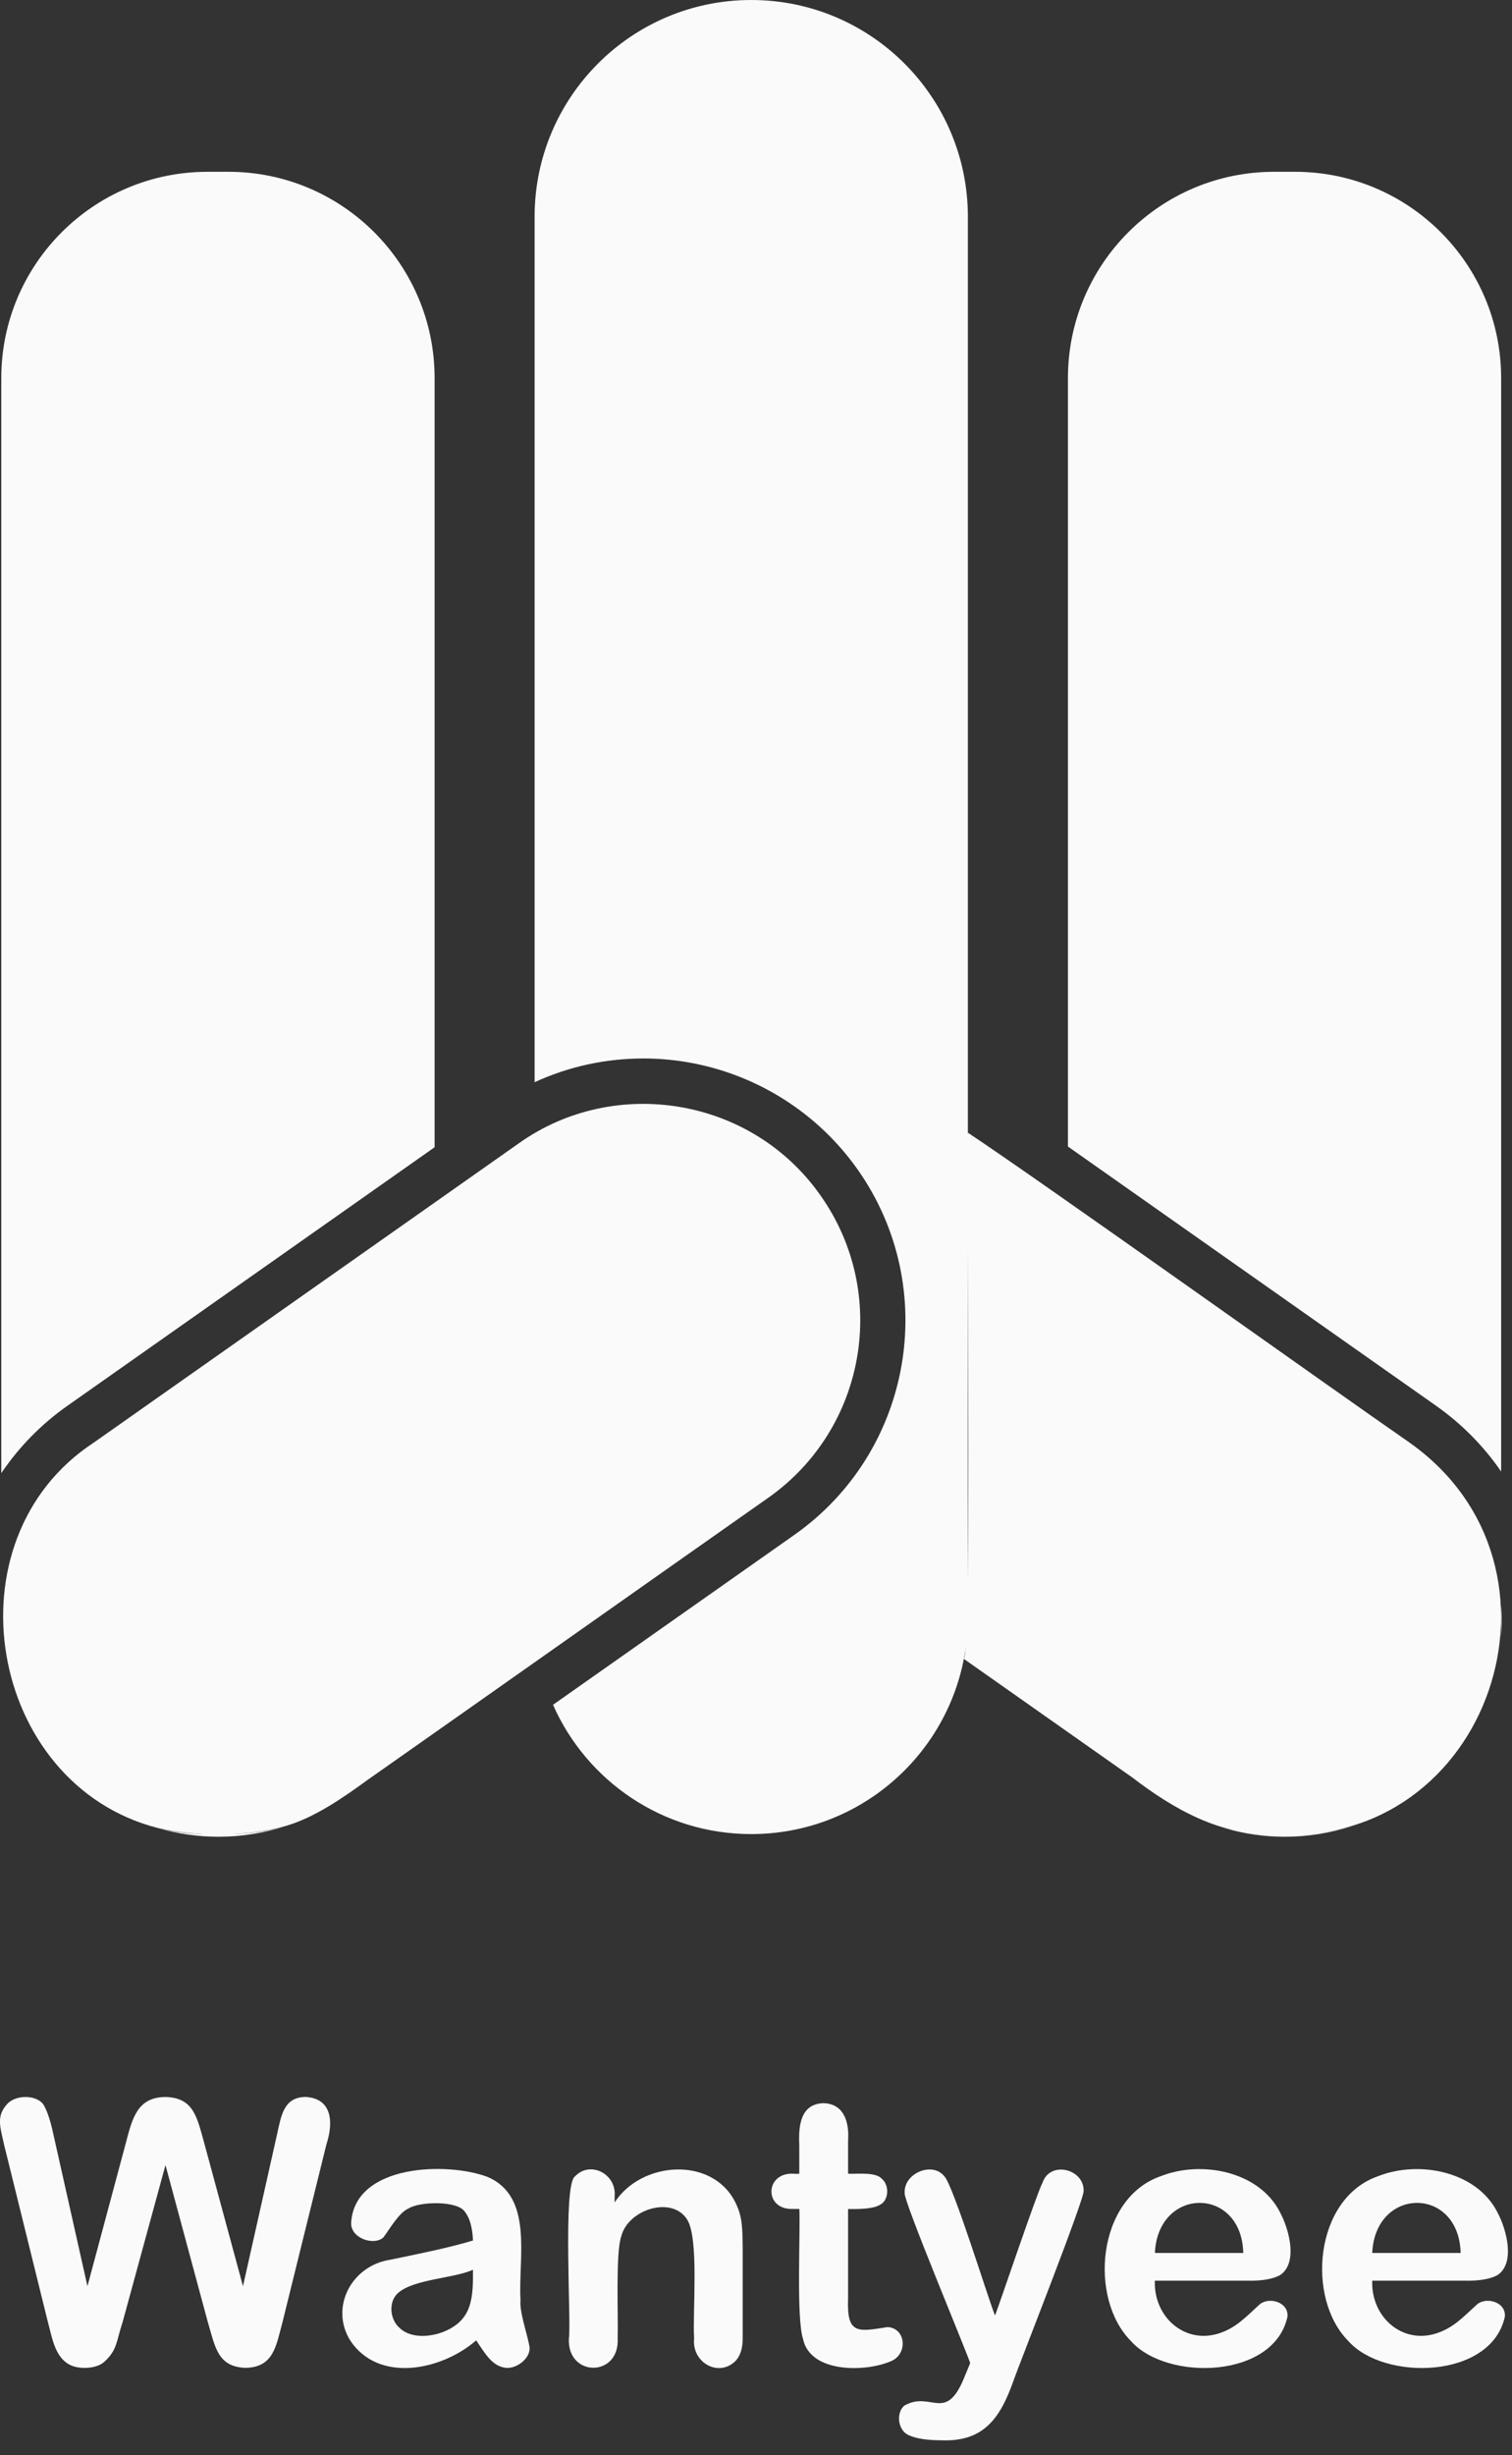
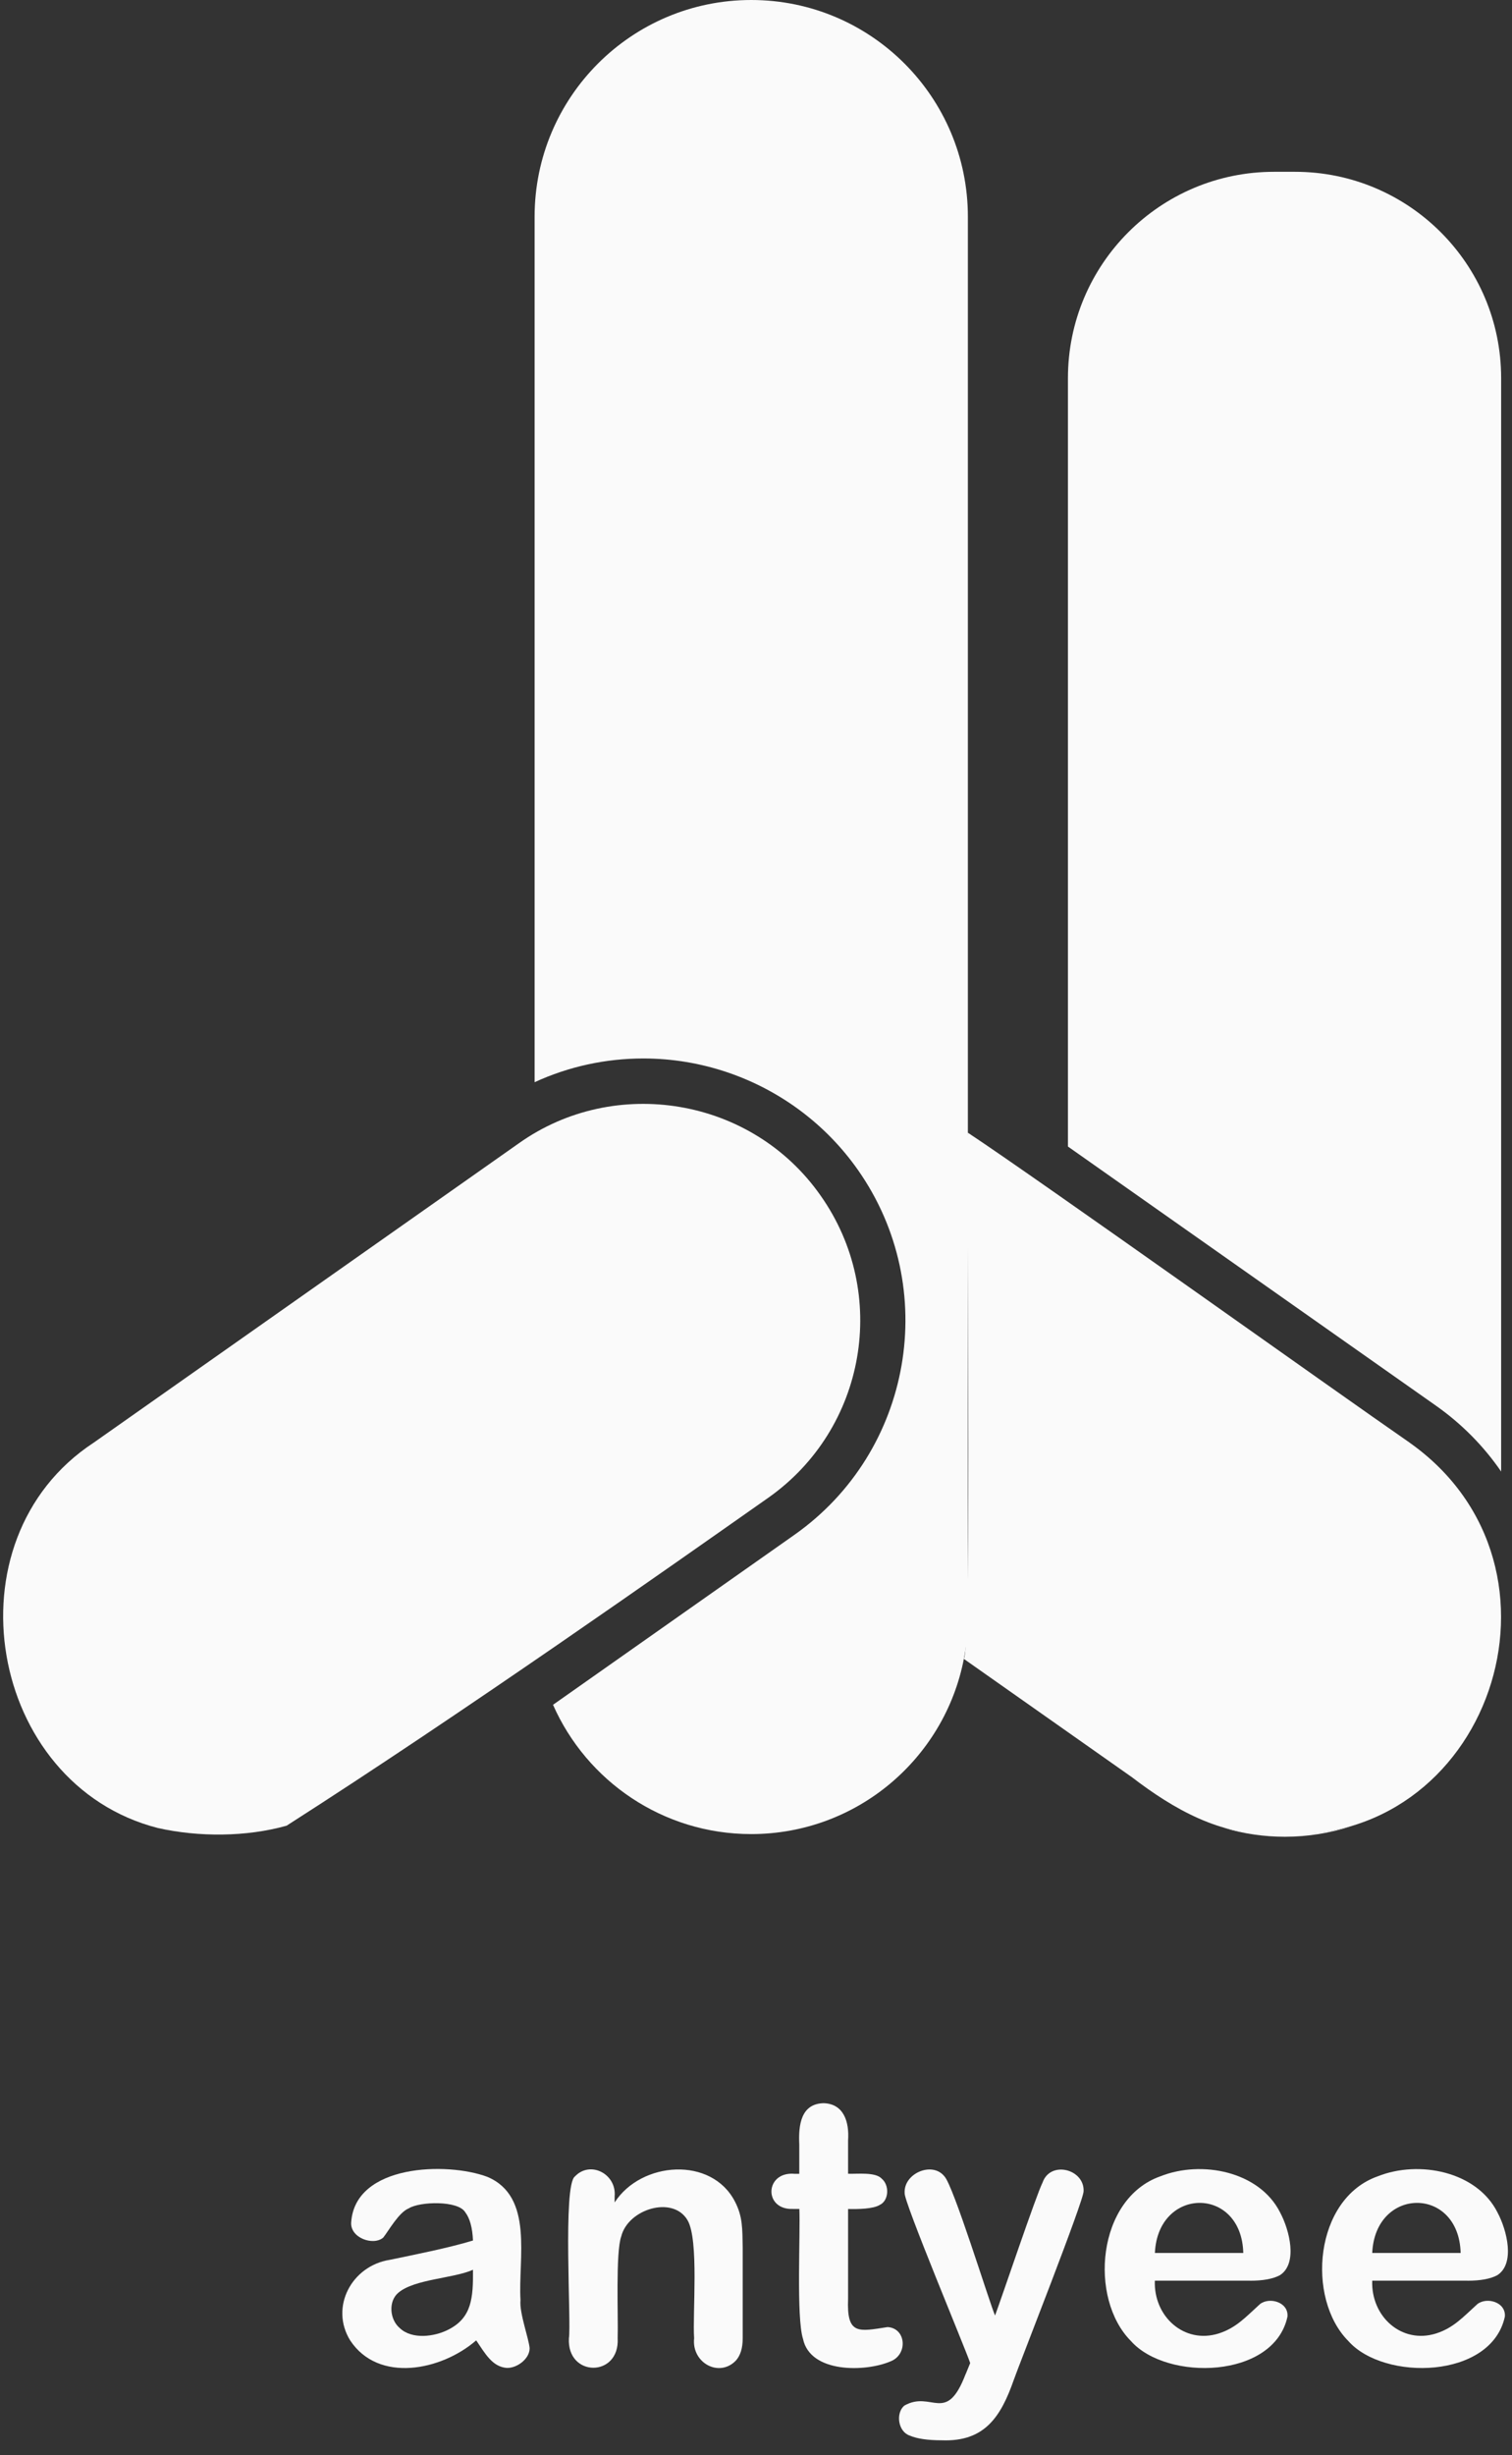
<svg xmlns="http://www.w3.org/2000/svg" width="61" height="99" viewBox="0 0 61 99" fill="none">
  <rect x="0" y="0" width="61" height="99" fill="#333333" stroke="none" />
  <g clip-path="url(#clip0_89_1400)">
-     <path d="M2.729 56.678L17.534 46.259V15.247C17.534 10.652 13.809 6.927 9.214 6.927H8.376C3.779 6.927 0.052 10.652 0.052 15.247V59.4C0.762 58.351 1.661 57.427 2.729 56.678Z" fill="#FAFAFA" />
    <path d="M60.562 59.343V15.247C60.562 10.652 56.838 6.927 52.243 6.927H51.404C46.809 6.927 43.085 10.652 43.085 15.247V46.231L57.929 56.678C58.975 57.414 59.863 58.317 60.567 59.343H60.562Z" fill="#FAFAFA" />
-     <path d="M60.562 64.722V65.634C60.562 65.777 60.558 65.918 60.551 66.058C60.588 65.612 60.593 65.166 60.562 64.722Z" fill="#FAFAFA" />
    <path d="M51.402 73.956C50.703 73.956 50.023 73.869 49.373 73.705C50.181 73.943 51.01 74.062 51.836 74.062C52.754 74.062 53.665 73.915 54.538 73.633C53.808 73.843 53.039 73.956 52.243 73.956H51.404H51.402Z" fill="#FAFAFA" />
    <path d="M56.872 58.172C53.83 56.069 41.894 47.554 39.046 45.672C38.968 46.567 39.226 66.563 38.883 66.888L45.672 71.665C47.346 72.947 49.243 74.034 51.4 73.954C60.075 74.577 63.982 63.196 56.87 58.172H56.872Z" fill="#FAFAFA" />
    <path d="M30.308 0C25.481 0 21.568 3.913 21.568 8.74V43.637C22.939 43.007 24.429 42.68 25.958 42.68C28.292 42.68 30.534 43.455 32.35 44.83C33.208 45.48 33.972 46.264 34.607 47.167C37.961 51.933 36.811 58.538 32.047 61.89L31.915 61.983L22.311 68.741C23.667 71.812 26.737 73.954 30.308 73.954C34.563 73.954 38.106 70.913 38.886 66.888C38.992 66.346 39.048 65.785 39.048 65.214V8.74C39.048 3.913 35.135 0 30.308 0Z" fill="#FAFAFA" />
-     <path d="M8.374 73.956C7.683 73.956 7.01 73.869 6.369 73.711C7.163 73.943 7.988 74.062 8.818 74.062C9.74 74.062 10.667 73.915 11.562 73.618C10.817 73.837 10.028 73.956 9.212 73.956H8.374Z" fill="#FAFAFA" />
-     <path d="M33.112 48.217C30.334 44.239 24.799 43.351 20.934 46.099C18.781 47.619 6.217 56.452 3.779 58.172C-2.211 62.098 -0.472 71.959 6.367 73.709C8.017 74.079 9.935 74.073 11.562 73.616C12.703 73.28 13.853 72.481 14.831 71.769C18.732 69.032 27.047 63.165 30.995 60.393C34.942 57.615 35.891 52.162 33.112 48.217Z" fill="#FAFAFA" />
-     <path d="M8.385 93.634L6.676 87.3L4.946 93.634C4.682 94.433 4.736 94.747 4.212 95.23C3.894 95.528 3.147 95.554 2.774 95.331C2.189 95 2.088 94.177 1.921 93.584L0.163 86.472C0.009 85.758 -0.162 85.327 0.292 84.837C0.652 84.435 1.57 84.463 1.791 84.93C1.925 85.18 2.042 85.543 2.144 86.018L3.528 92.185L5.076 86.414C5.334 85.424 5.539 84.56 6.676 84.556C7.828 84.582 7.952 85.398 8.24 86.414L9.803 92.185L11.187 86.018C11.347 85.286 11.46 84.562 12.326 84.554C13.376 84.61 13.472 85.532 13.168 86.47L11.41 93.582C11.139 94.589 11.051 95.453 9.905 95.477C8.781 95.433 8.684 94.647 8.385 93.632V93.634Z" fill="#FAFAFA" />
+     <path d="M33.112 48.217C30.334 44.239 24.799 43.351 20.934 46.099C18.781 47.619 6.217 56.452 3.779 58.172C-2.211 62.098 -0.472 71.959 6.367 73.709C8.017 74.079 9.935 74.073 11.562 73.616C18.732 69.032 27.047 63.165 30.995 60.393C34.942 57.615 35.891 52.162 33.112 48.217Z" fill="#FAFAFA" />
    <path d="M19.212 94.368C17.814 95.585 15.269 96.105 14.126 94.368C13.301 93.03 14.184 91.36 15.732 91.12C16.688 90.92 18.091 90.645 19.082 90.342C19.059 89.823 18.955 89.444 18.768 89.201C18.48 88.72 16.928 88.768 16.493 89.045C16.09 89.203 15.672 89.961 15.462 90.223C15.063 90.57 14.111 90.236 14.169 89.599C14.336 87.267 18.026 87.165 19.659 87.774C21.549 88.569 20.899 91.072 20.999 92.748C20.947 93.253 21.33 94.279 21.367 94.68C21.376 95.106 20.86 95.498 20.438 95.479C19.86 95.429 19.576 94.905 19.212 94.37V94.368ZM19.082 91.522C18.297 91.873 16.737 91.893 16.079 92.441C15.661 92.781 15.713 93.523 16.129 93.874C16.616 94.34 17.526 94.227 18.093 93.933C19.037 93.454 19.091 92.653 19.082 91.522Z" fill="#FAFAFA" />
    <path d="M24.797 88.569V88.807C25.869 87.146 28.712 86.936 29.654 88.779C29.966 89.383 29.949 89.868 29.964 90.624V94.283C29.964 94.677 29.873 94.974 29.693 95.178C29.02 95.886 27.896 95.279 28.004 94.283C27.933 93.311 28.21 90.312 27.734 89.517C27.142 88.521 25.341 89.071 25.064 90.175C24.83 90.816 24.947 93.411 24.919 94.281C25.009 95.873 22.866 95.866 22.952 94.281C23.054 93.694 22.695 88.099 23.197 87.757C23.816 87.105 24.882 87.661 24.797 88.566V88.569Z" fill="#FAFAFA" />
    <path d="M32.03 87.653H32.246V86.47C32.208 85.68 32.314 84.827 33.227 84.805C34.033 84.829 34.269 85.543 34.215 86.31V87.65C34.583 87.666 35.319 87.57 35.573 87.85C35.891 88.112 35.867 88.744 35.48 88.913C35.224 89.069 34.613 89.082 34.215 89.071V92.687C34.154 94.158 34.629 94.015 35.807 93.833C36.565 93.874 36.64 94.959 35.908 95.223C34.921 95.643 32.688 95.702 32.396 94.307C32.121 93.45 32.294 90.052 32.249 89.069H31.989C30.804 89.114 30.85 87.57 32.032 87.65L32.03 87.653Z" fill="#FAFAFA" />
    <path d="M38.962 95.723L39.141 95.284C38.998 94.823 36.439 88.727 36.497 88.424C36.454 87.637 37.604 87.141 38.097 87.75C38.455 88.094 39.91 92.826 40.144 93.367C40.373 92.763 41.813 88.484 42.06 88.008C42.37 87.109 43.745 87.456 43.717 88.346C43.754 88.664 41.071 95.461 40.9 95.962C40.373 97.471 39.709 98.461 38.002 98.398C37.426 98.398 36.993 98.335 36.705 98.209C36.233 98.053 36.127 97.315 36.478 97.003C37.593 96.362 38.169 97.794 38.959 95.723H38.962Z" fill="#FAFAFA" />
    <path d="M50.439 91.962H46.591C46.536 93.404 47.773 94.528 49.166 94.091C49.874 93.865 50.259 93.426 50.833 92.906C51.218 92.607 51.991 92.828 51.942 93.411C51.4 95.927 47.071 96.022 45.629 94.398C43.916 92.681 44.254 88.651 46.818 87.752C48.481 87.092 50.813 87.555 51.645 89.212C52.026 89.924 52.368 91.282 51.63 91.745C51.346 91.893 50.948 91.964 50.434 91.964L50.439 91.962ZM46.593 90.845H50.159C50.09 88.14 46.714 88.164 46.593 90.845Z" fill="#FAFAFA" />
    <path d="M59.209 91.962H55.361C55.307 93.404 56.543 94.528 57.936 94.091C58.644 93.865 59.029 93.426 59.603 92.906C59.989 92.607 60.762 92.828 60.712 93.411C60.17 95.927 55.842 96.022 54.4 94.398C52.687 92.681 53.024 88.651 55.588 87.752C57.251 87.092 59.584 87.555 60.415 89.212C60.796 89.924 61.139 91.282 60.4 91.745C60.116 91.893 59.718 91.964 59.205 91.964L59.209 91.962ZM55.361 90.845H58.928C58.858 88.14 55.482 88.164 55.361 90.845Z" fill="#FAFAFA" />
  </g>
  <defs>
    <clipPath id="clip0_89_1400">
      <rect width="60.84" height="98.4" fill="white" />
    </clipPath>
  </defs>
</svg>